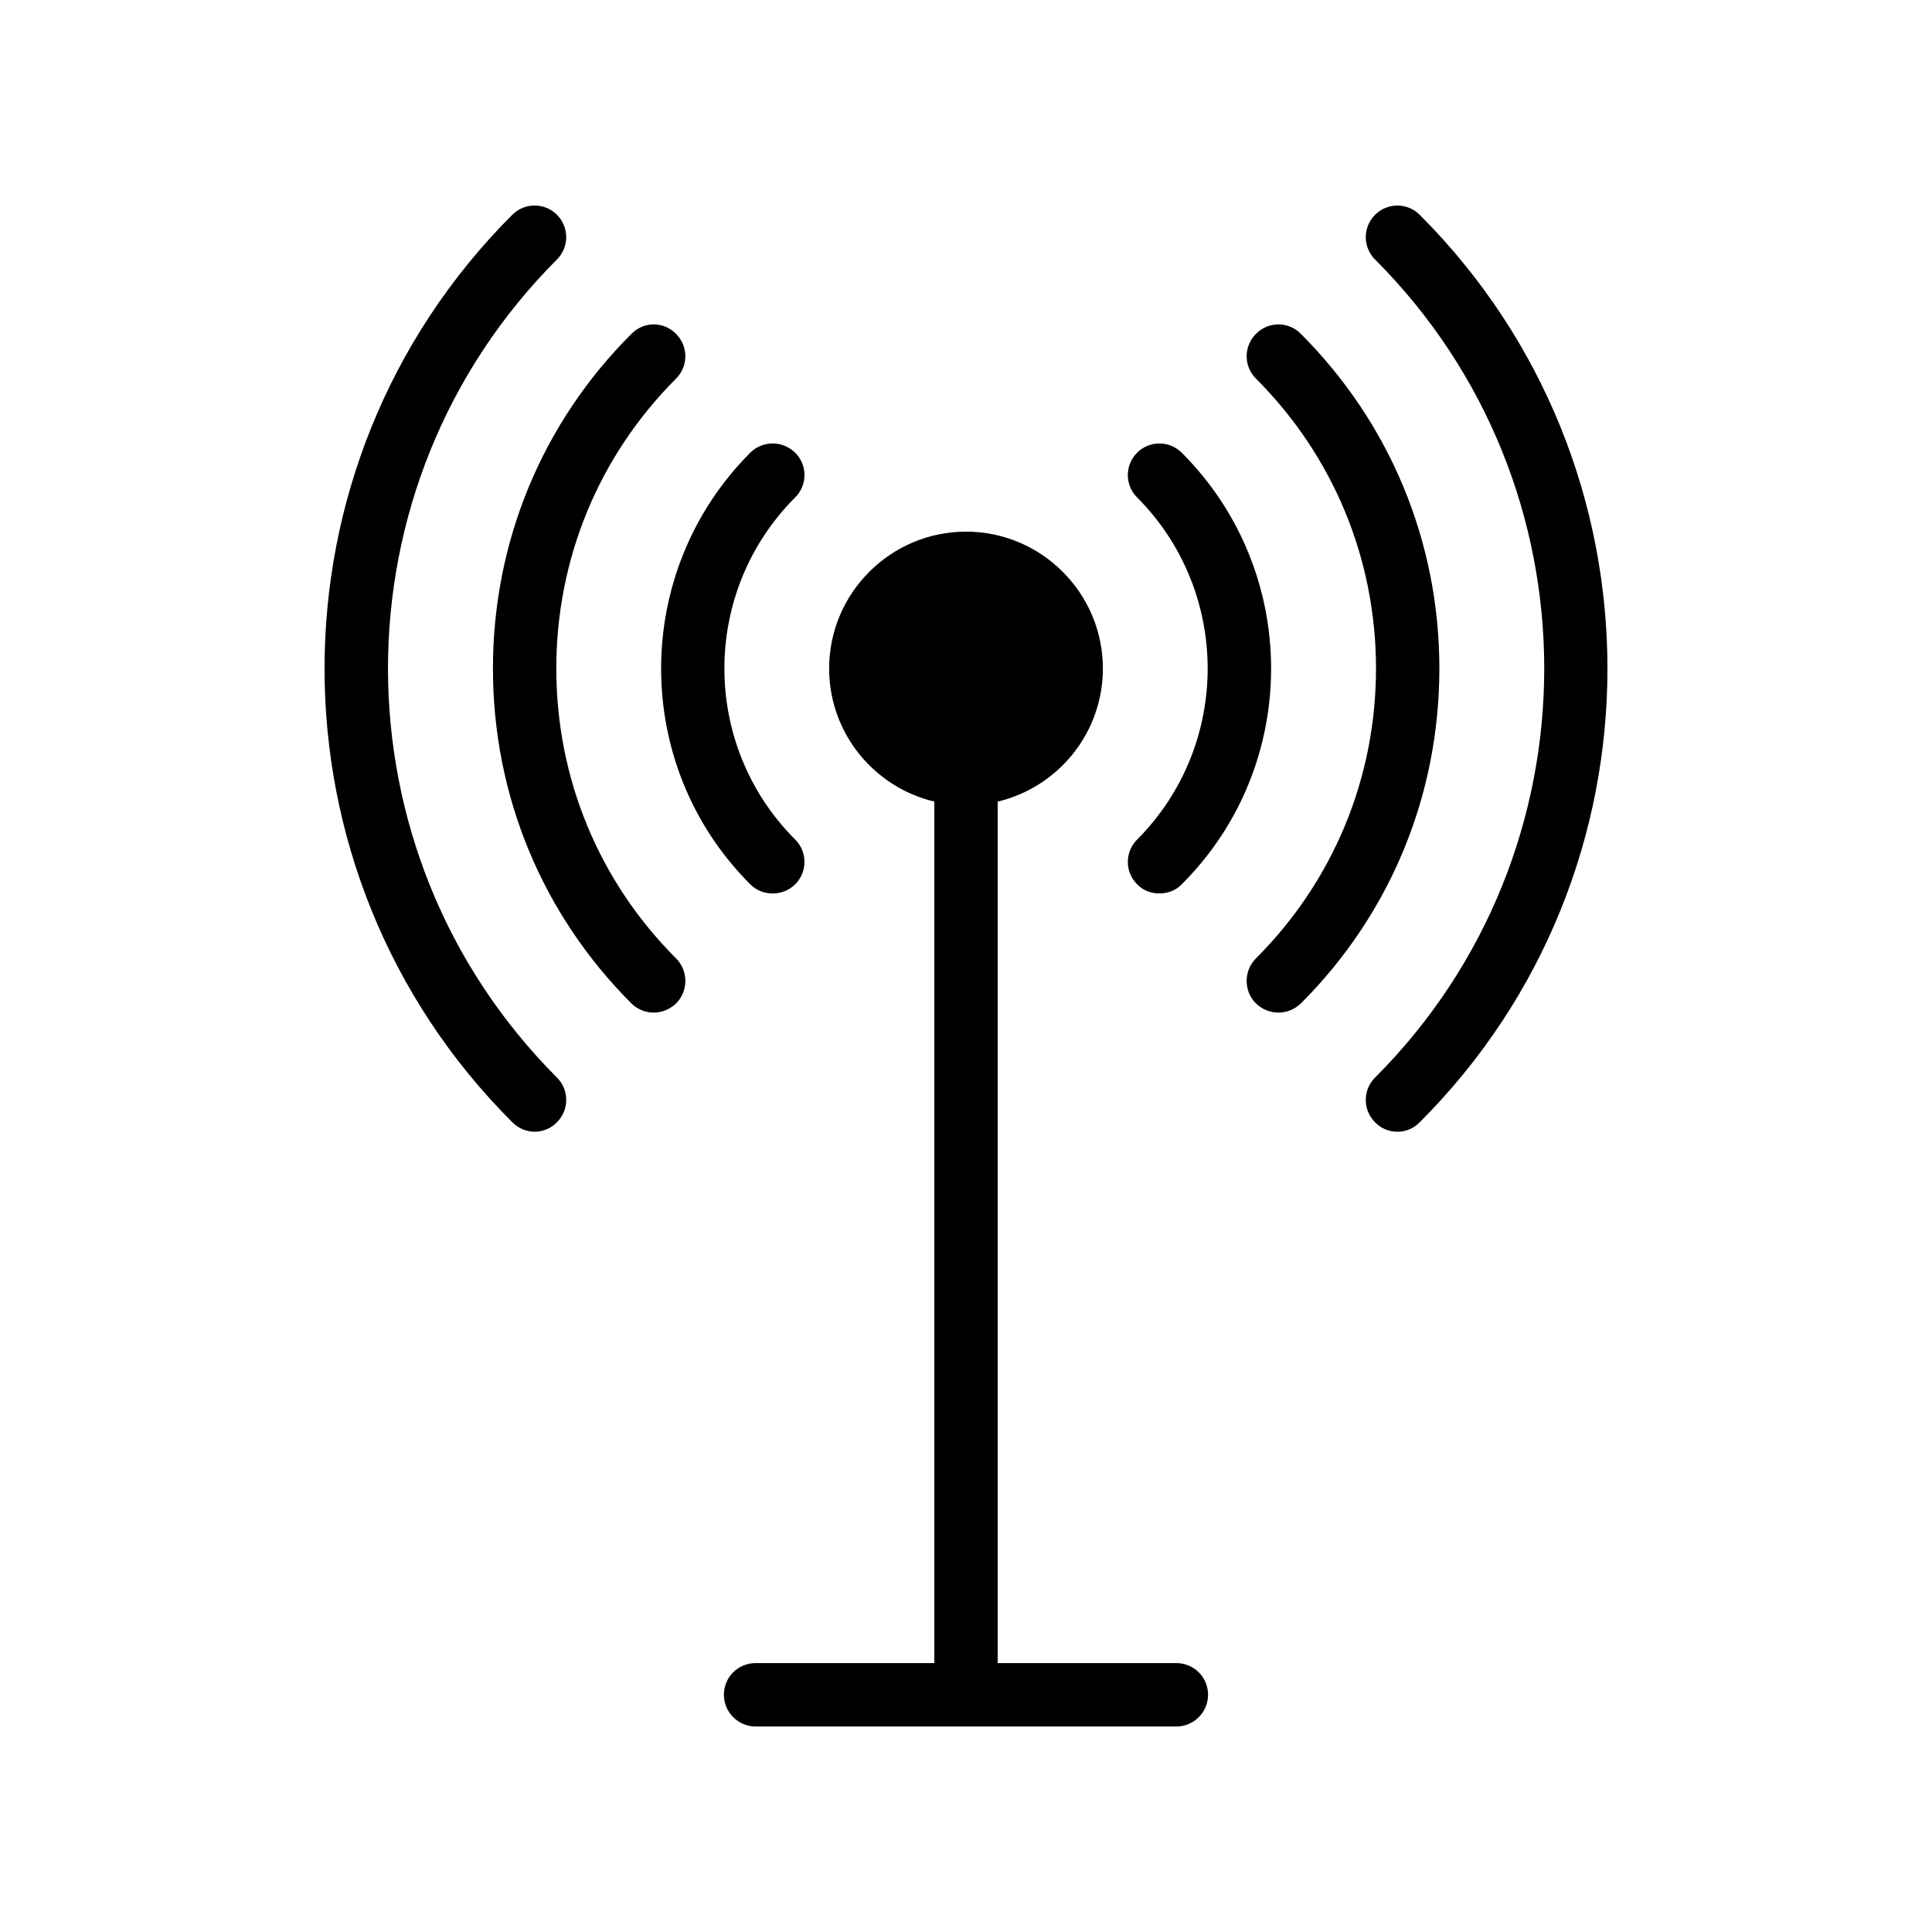
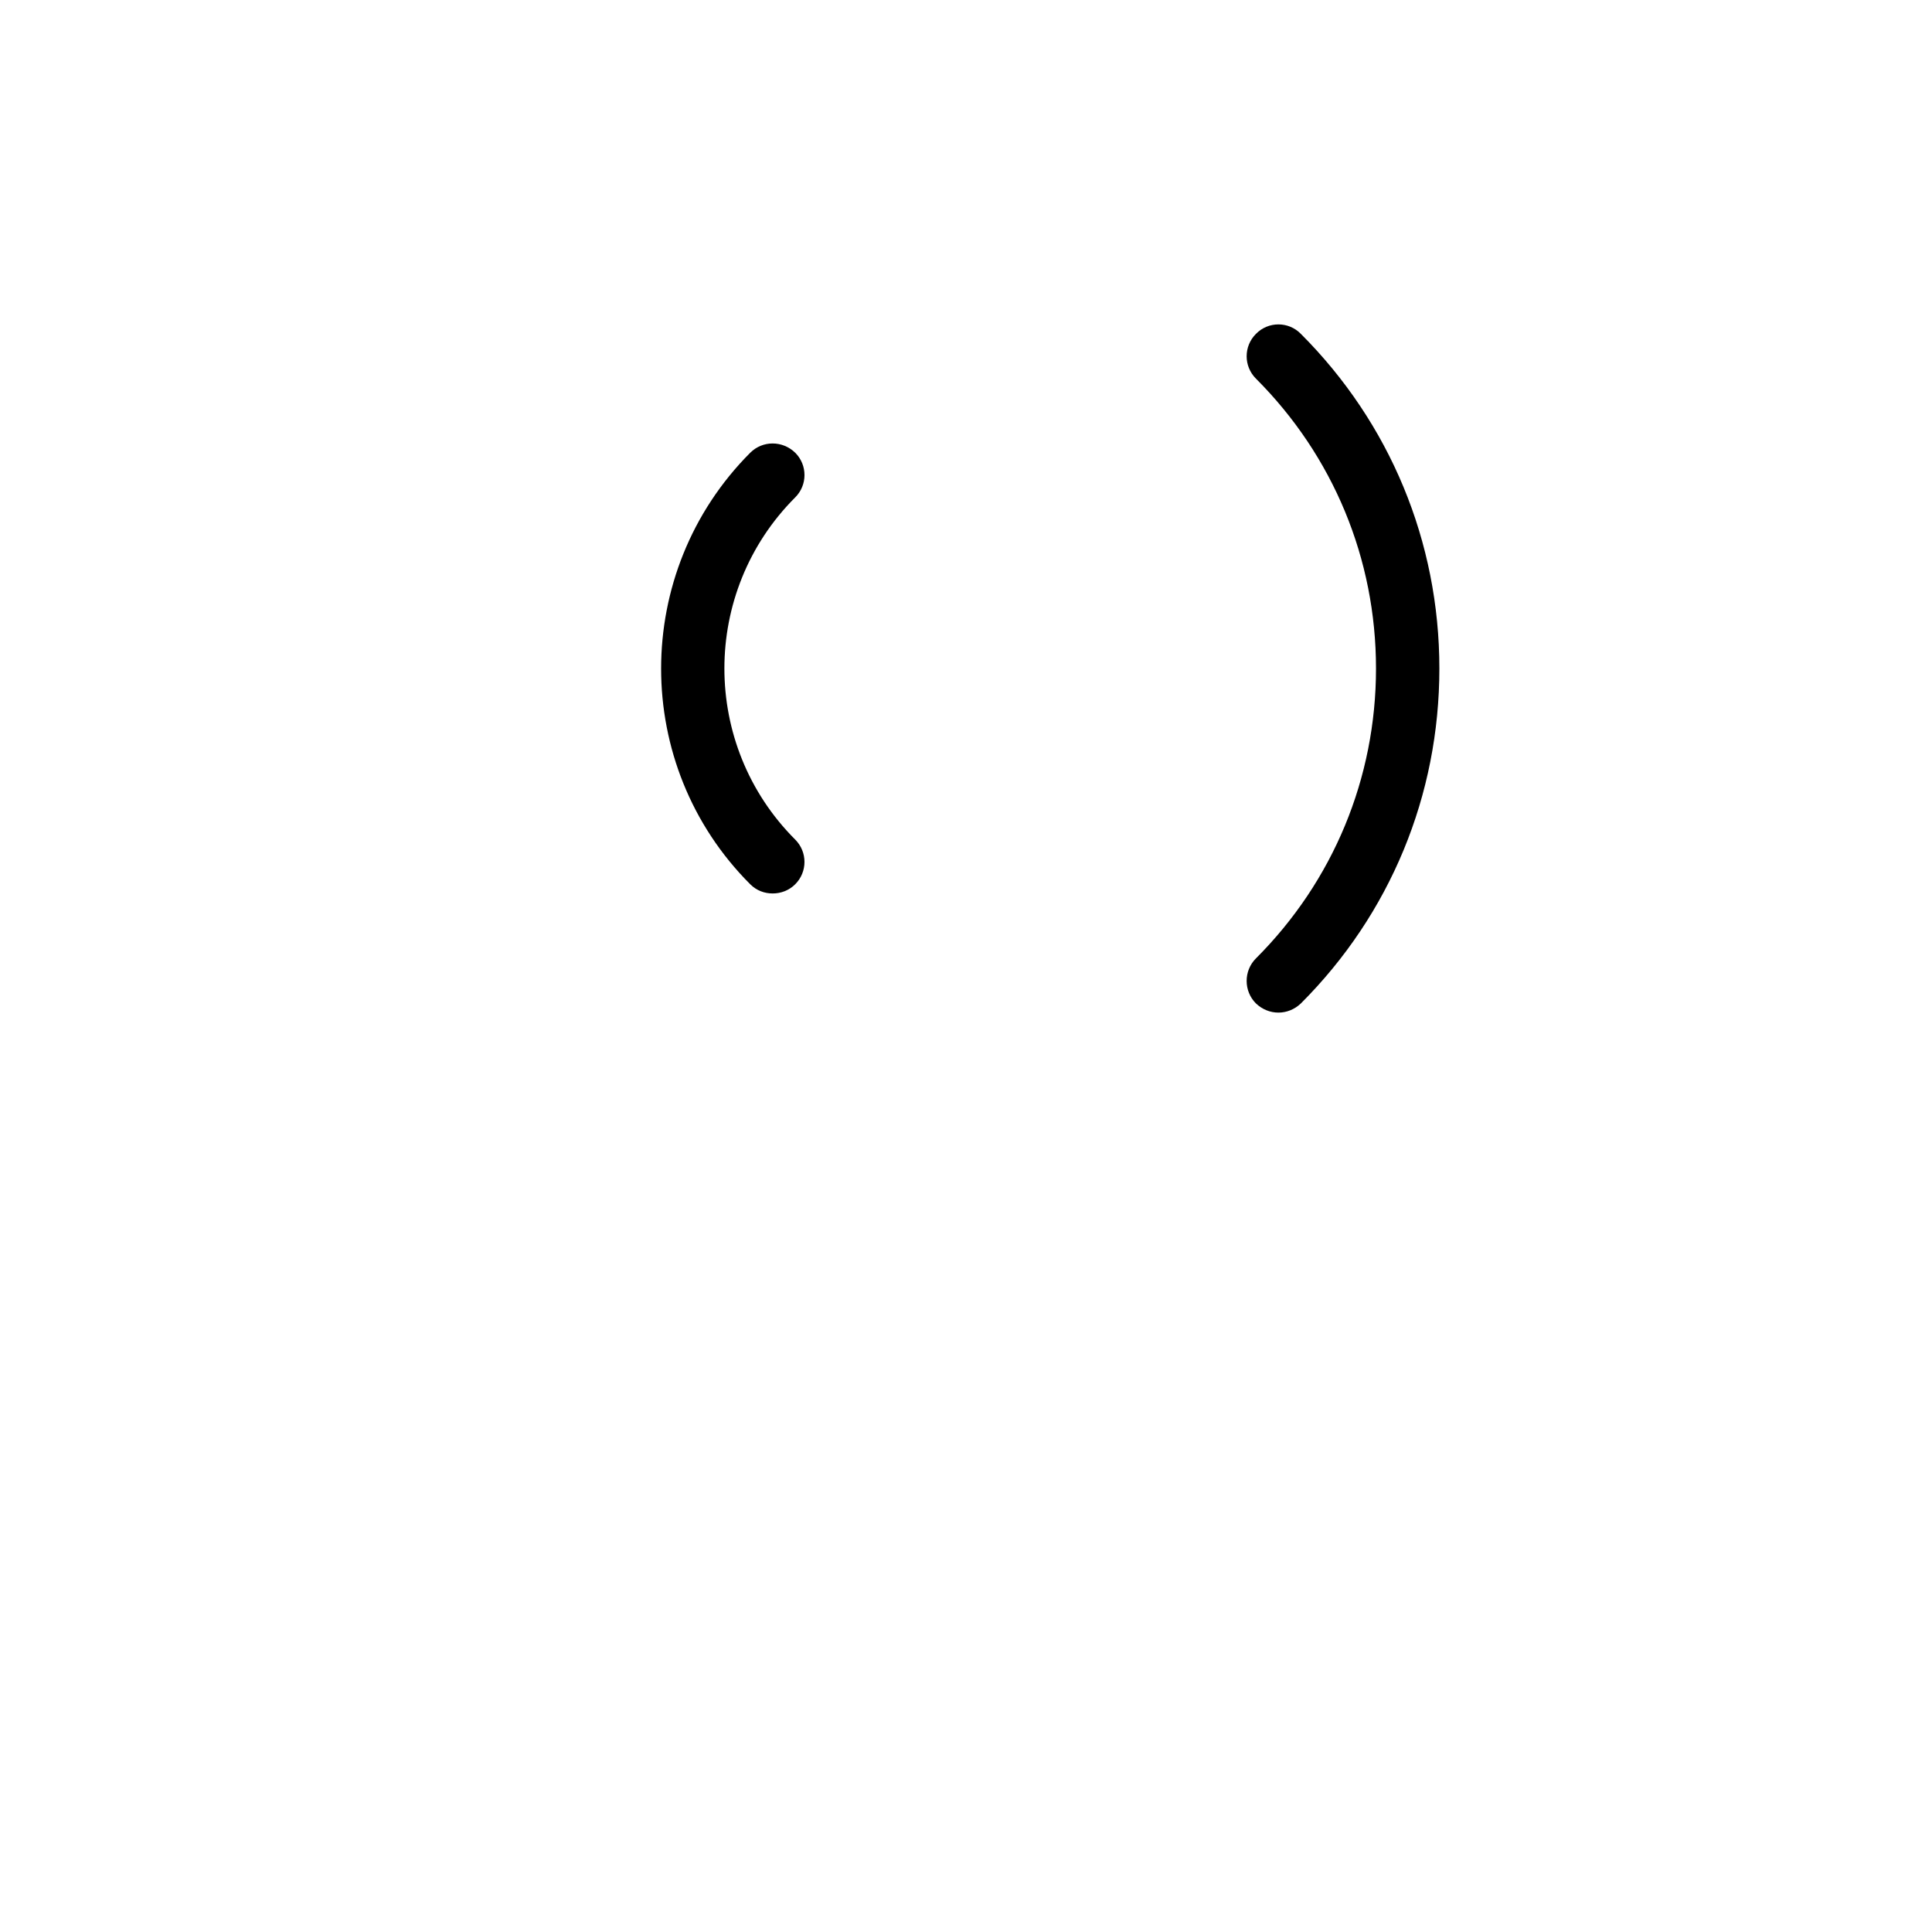
<svg xmlns="http://www.w3.org/2000/svg" fill="#000000" width="800px" height="800px" version="1.1" viewBox="144 144 512 512">
  <g>
    <path d="m476.83 232.49c-3.273 3.273-3.273 8.566 0 11.84 20.488 20.488 31.824 47.777 31.824 76.832 0 29.055-11.336 56.344-31.824 76.832-3.273 3.273-3.273 8.648 0 11.922 1.68 1.594 3.777 2.434 5.961 2.434 2.184 0 4.281-0.84 5.961-2.434 23.68-23.68 36.695-55.168 36.695-88.754 0-33.586-13.098-65.074-36.695-88.672-3.269-3.359-8.645-3.359-11.922 0z" />
-     <path d="m311.33 232.49c-23.68 23.594-36.695 55.168-36.695 88.672 0 33.586 13.016 65.074 36.695 88.754 1.594 1.594 3.777 2.434 5.879 2.434 2.184 0 4.281-0.84 5.961-2.434 3.273-3.273 3.273-8.648 0-11.922-20.488-20.488-31.742-47.777-31.742-76.832 0-29.051 11.254-56.344 31.742-76.832 3.273-3.273 3.273-8.566 0-11.84-3.273-3.359-8.566-3.359-11.84 0z" />
    <path d="m354.74 263.98c-3.359-3.273-8.648-3.273-11.922 0-31.488 31.57-31.488 82.875 0 114.36 1.68 1.68 3.777 2.434 5.961 2.434 2.098 0 4.281-0.754 5.961-2.434 3.273-3.273 3.273-8.566 0-11.84-25.023-25.023-25.023-65.664 0-90.688 3.277-3.269 3.277-8.562 0-11.836z" />
-     <path d="m508.4 429.57c-3.273 3.273-3.273 8.566 0 11.84 1.594 1.68 3.777 2.519 5.961 2.519 2.098 0 4.281-0.84 5.879-2.519 66.336-66.25 66.336-174.15 0-240.48-3.273-3.273-8.562-3.273-11.84 0-3.273 3.273-3.273 8.566 0 11.84 59.785 59.785 59.785 157.02 0 216.8z" />
-     <path d="m344.24 584.74c-4.617 0-8.398 3.695-8.398 8.398 0 4.617 3.777 8.398 8.398 8.398h111.51c4.617 0 8.398-3.777 8.398-8.398 0-4.703-3.777-8.398-8.398-8.398h-47.355v-228.31c15.953-3.777 27.879-18.137 27.879-35.266 0-19.984-16.289-36.273-36.273-36.273s-36.273 16.289-36.273 36.273c0 17.129 11.922 31.488 27.879 35.266v228.31z" />
-     <path d="m279.76 200.92c-66.336 66.336-66.336 174.23 0 240.48 1.68 1.68 3.777 2.519 5.961 2.519 2.098 0 4.281-0.84 5.879-2.519 3.273-3.273 3.273-8.566 0-11.84-59.703-59.785-59.703-157.02 0-216.8 3.273-3.273 3.273-8.566 0-11.84-3.277-3.273-8.566-3.273-11.84 0z" />
-     <path d="m445.34 378.34c1.594 1.68 3.777 2.434 5.879 2.434 2.184 0 4.367-0.754 5.961-2.434 31.57-31.488 31.57-82.793 0-114.36-3.273-3.273-8.566-3.273-11.84 0-3.273 3.273-3.273 8.566 0 11.84 24.938 25.023 24.938 65.664 0 90.688-3.273 3.273-3.273 8.562 0 11.836z" />
  </g>
</svg>